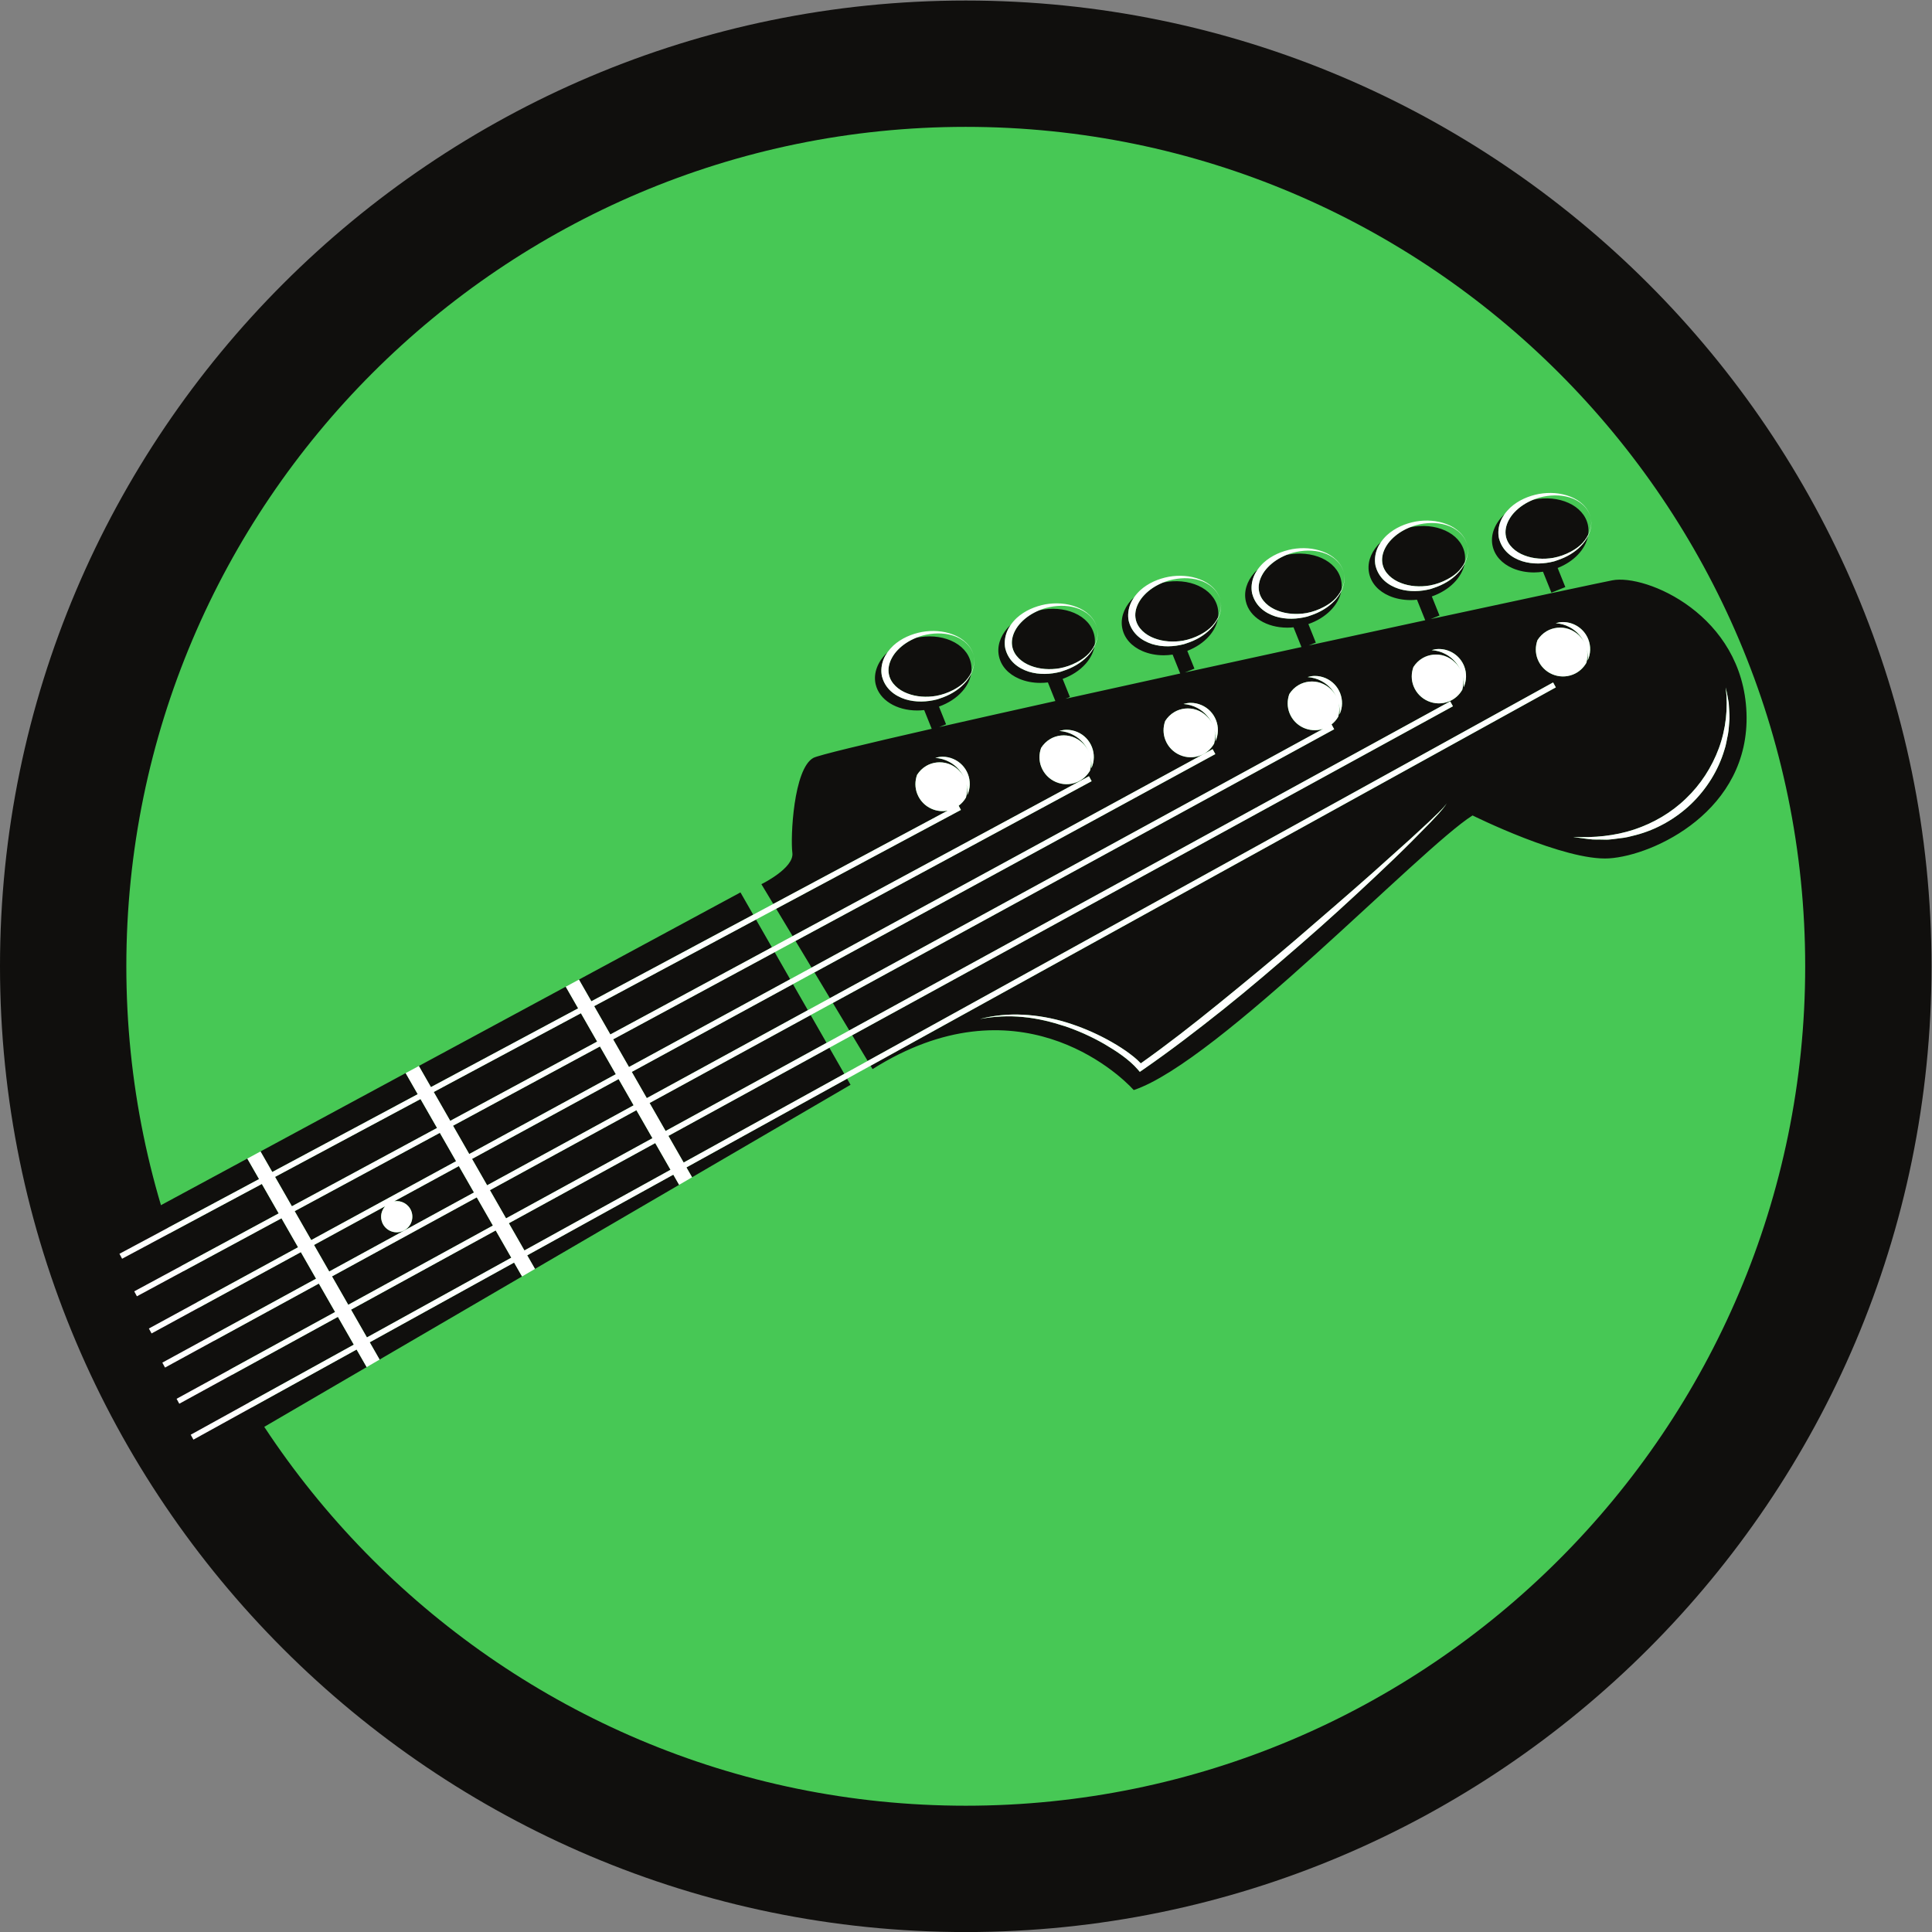
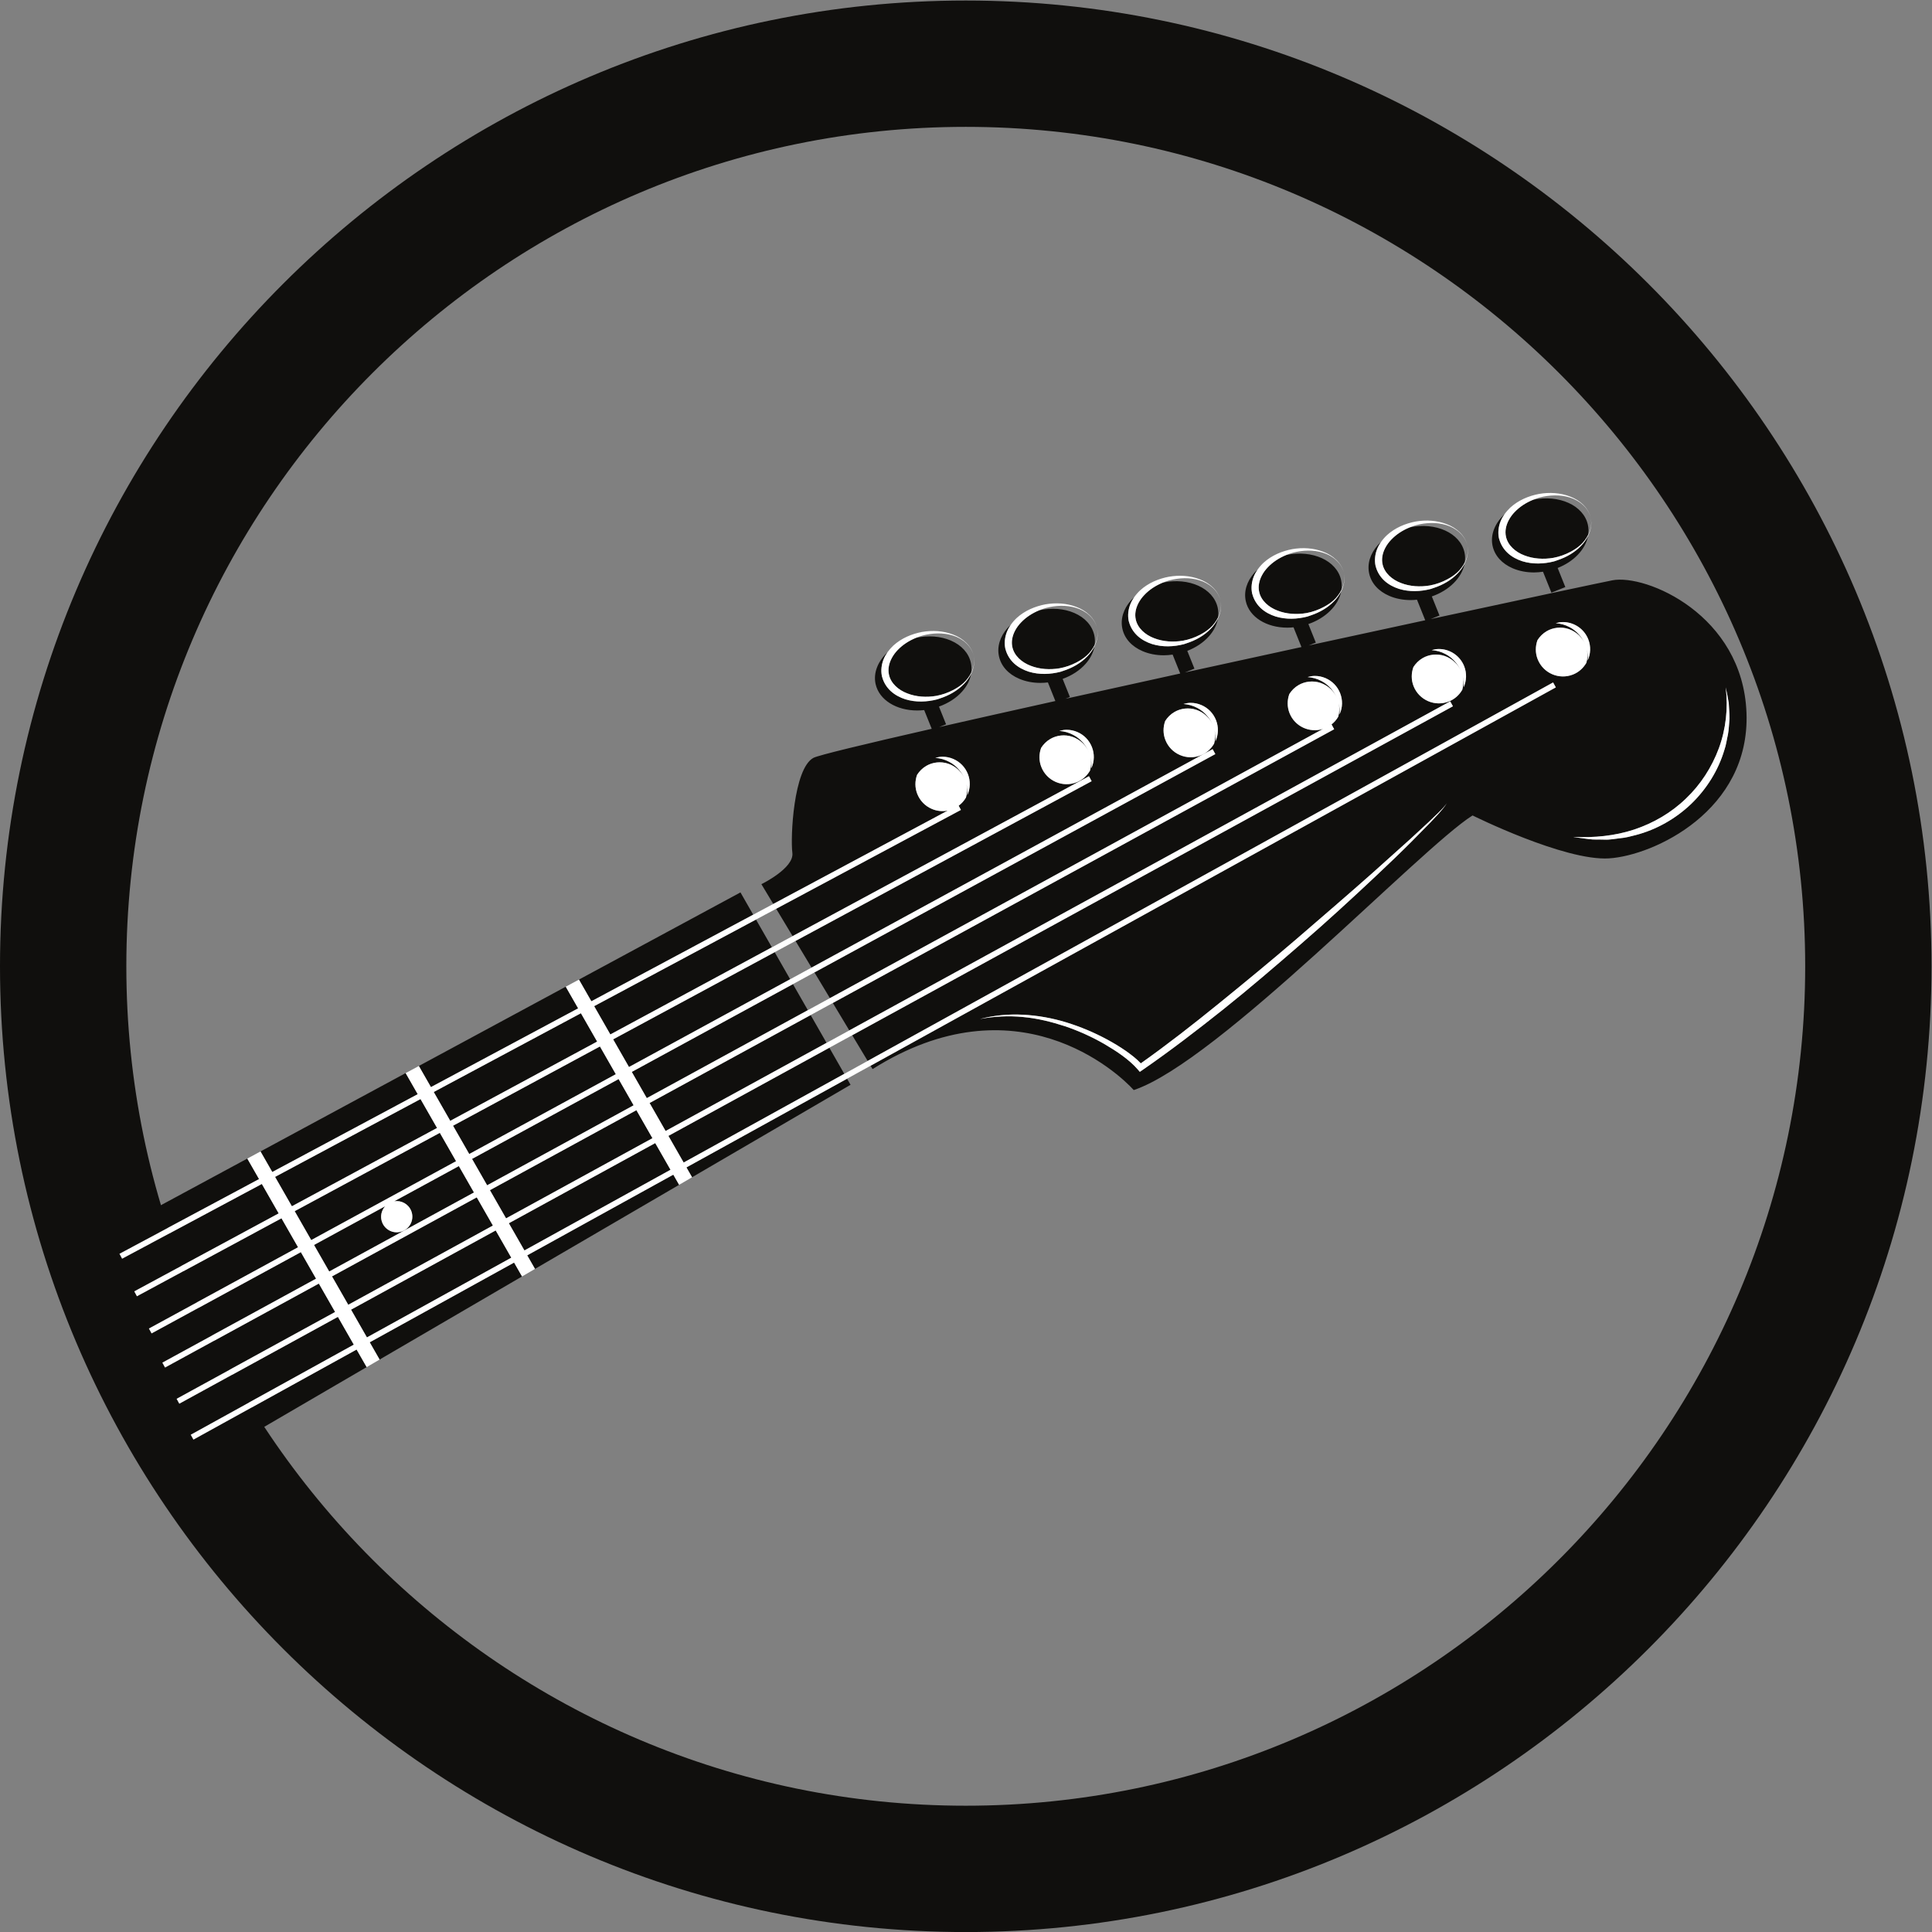
<svg xmlns="http://www.w3.org/2000/svg" id="svg2" xml:space="preserve" width="711.171" height="711.172" viewBox="0 0 711.171 711.172">
  <rect x="0" y="0" width="711.171" height="711.172" fill="#808080" stroke="none" />
  <defs id="defs6" />
  <g id="g10" transform="matrix(1.333,0,0,-1.333,0,782.605)">
    <g id="g12" transform="scale(0.1,0.1)">
-       <path d="M 5159.35,3202.65 C 5159.35,1826.08 4043.46,710.191 2666.9,710.191 1290.34,710.191 174.438,1826.08 174.438,3202.65 c 0,1376.54 1115.902,2492.45 2492.462,2492.45 1376.56,0 2492.45,-1115.91 2492.45,-2492.45" style="fill:#47c855;fill-opacity:1;fill-rule:nonzero;stroke:none" id="path64" />
      <g id="g4797">
        <path id="path66" style="fill:#100f0d;fill-opacity:1;fill-rule:nonzero;stroke:none" d="M 2666.89,5520.68 C 1388.74,5520.68 348.867,4480.8 348.867,3202.64 348.867,1924.49 1388.74,884.621 2666.89,884.621 c 1278.15,0 2318.05,1039.869 2318.05,2318.019 0,1278.16 -1039.9,2318.04 -2318.05,2318.04 m 0,-4984.93 C 1196.36,535.75 0,1732.1 0,3202.64 c 0,1470.54 1196.36,2666.9 2666.89,2666.9 1470.53,0 2666.89,-1196.36 2666.89,-2666.9 0,-1470.54 -1196.36,-2666.89 -2666.89,-2666.89" />
      </g>
      <path d="m 1020.97,2164.35 27.28,-47.68 393.31,229.46 -21.96,38.34 z m 788.41,550.09 -404.21,-221.35 42.98,-75.13 403.44,222.77 z m 480.81,263.3 -444.47,-243.41 42.12,-73.59 443.6,244.94 z m -394.64,-330.47 15.57,-27.19 437.63,255.32 -9.61,16.8 z m 1797.51,1293.64 c 1.53,-3.89 2.7,-7.91 3.64,-11.97 -0.85,4.07 -2.05,8.08 -3.64,11.97 m 3.67,-12.1 -0.03,0.13 0.03,-0.13 M 830.777,2413.3 464.84,2214 l 39.98,-74.9 367.934,200.88 z m 538.053,59.9 -399.432,-218.76 43.852,-76.61 398.64,220.11 z m -488.369,-146.71 -368.328,-201.11 42.808,-80.18 370.414,202.84 z m 52.613,-91.94 -370.812,-203.06 42.332,-79.31 372.398,205.64 z m -321.156,-296.06 31.09,-58.25 369.482,215.56 -27.779,48.53 z m 3427.482,2064.72 -0.02,0.11 0.02,-0.11 m -685.34,-148.66 c -0.87,4.07 -2.09,8.09 -3.65,11.98 1.52,-3.89 2.67,-7.91 3.65,-11.98 M 777.281,2506.78 413.355,2310.42 l 44.165,-82.74 365.539,199.11 z m 2576.809,1347.66 -0.03,0.11 0.03,-0.11 m 1421.87,32.07 c 0.03,14.6 -1.5,29.2 -2.19,43.64 -2.19,14.36 -5.35,28.56 -8.26,42.59 6.95,-57.24 0.46,-115.03 -18.88,-167.79 -19.51,-52.68 -50.61,-100.77 -91.1,-139.23 -40.15,-38.88 -89.55,-67.71 -142.89,-85.45 -53.49,-17.71 -110.95,-23.09 -168.54,-20.35 14.2,-2.2 28.53,-4.22 42.96,-5.99 14.38,-2.05 28.91,-0.89 43.5,-1.47 14.69,-0.77 29.02,2.31 43.59,3.87 14.65,1.19 28.79,5.02 43.01,8.73 56.9,14.84 109.9,44.93 152.7,85.73 42.54,40.99 75.1,92.66 91.88,149.15 4.93,13.85 6.51,28.69 9.88,42.91 2.66,14.39 2.9,29.18 4.34,43.66 m -737.86,79.82 c 3.33,11.84 3.87,24.64 1.3,36.88 2.32,-9.78 3.15,-19.93 2.45,-30.11 7.98,17.81 9.14,38.64 1.45,58.18 -11.65,29.49 -40,47.54 -69.95,47.54 -6.63,0 -13.29,-1.22 -19.89,-3.05 13.55,-1.07 26.6,-4.63 38,-10.8 20.59,-10.79 36.03,-28.96 44.26,-49.68 -8.06,21.02 -26.04,37.43 -46.57,44.36 -20.71,6.98 -43.24,4.1 -60.41,-5.91 -11.13,-6.41 -19.47,-15.15 -25.66,-24.87 -5.93,-16.52 -6.41,-35.08 0.5,-52.66 15.2,-38.53 58.99,-57.49 97.38,-42.31 16.41,6.47 28.95,18.24 37.14,32.43 m -685.31,-148.81 c 3.32,11.85 3.88,24.67 1.3,36.92 2.31,-9.77 3.15,-19.98 2.44,-30.16 l 0.44,0.79 c 8.01,18.4 8.35,38.79 0.99,57.44 -7.36,18.67 -21.54,33.34 -39.92,41.33 -9.59,4.17 -19.74,6.28 -29.88,6.28 -6.77,0 -13.47,-1.27 -20.06,-3.11 13.56,-1.07 26.64,-4.63 38.04,-10.79 20.59,-10.79 36.03,-28.98 44.27,-49.69 -8.05,21.03 -26.05,37.43 -46.59,44.35 -20.69,6.99 -43.23,4.11 -60.4,-5.89 -11.16,-6.45 -19.53,-15.22 -25.73,-24.97 -6.1,-17.1 -6.14,-35.52 0.6,-52.56 7.35,-18.66 21.52,-33.32 39.91,-41.32 18.39,-8 38.79,-8.37 57.45,-0.98 15.94,6.27 28.67,17.74 37.14,32.36 m -338.48,-66.83 c 7.99,18.4 8.34,38.8 1,57.44 l 0,0.02 c -7.37,18.66 -21.54,33.33 -39.93,41.31 -9.58,4.17 -19.73,6.27 -29.9,6.27 -6.73,0 -13.43,-1.25 -20.02,-3.1 13.54,-1.06 26.62,-4.63 38.01,-10.79 20.61,-10.78 36.04,-28.96 44.27,-49.69 -8.06,21.03 -26.03,37.44 -46.58,44.35 -20.67,7 -43.22,4.12 -60.39,-5.89 -11.17,-6.44 -19.52,-15.2 -25.74,-24.95 -6.08,-17.09 -6.13,-35.53 0.58,-52.57 7.36,-18.68 21.56,-33.34 39.92,-41.34 18.4,-7.99 38.83,-8.32 57.44,-0.98 15.94,6.28 28.71,17.75 37.13,32.36 3.36,11.86 3.9,24.66 1.32,36.9 2.33,-9.77 3.16,-19.95 2.46,-30.14 l 0.43,0.8 m 1231.42,352.55 c -5.92,-16.53 -6.42,-35.08 0.52,-52.66 15.17,-38.49 58.87,-57.53 97.38,-42.29 16.37,6.45 28.94,18.24 37.12,32.42 3.36,11.84 3.89,24.63 1.3,36.87 2.31,-9.75 3.16,-19.93 2.45,-30.1 7.99,17.8 9.15,38.64 1.44,58.18 -11.63,29.49 -39.99,47.54 -69.93,47.54 -6.64,0 -13.28,-1.23 -19.9,-3.06 13.56,-1.06 26.61,-4.62 37.99,-10.8 20.61,-10.78 36.05,-28.96 44.29,-49.68 -8.07,21.03 -26.03,37.43 -46.61,44.35 -20.67,7 -43.22,4.11 -60.4,-5.87 -11.1,-6.44 -19.44,-15.17 -25.65,-24.9 m -250.64,-450.78 c -13.78,-18.73 -32.02,-33.71 -48.45,-50.12 l -51.29,-47.46 -104.02,-93.33 c -69.69,-61.84 -140.4,-122.53 -210.91,-183.34 -70.68,-60.68 -142.65,-119.79 -214.86,-178.51 -70.28,-57.05 -141.61,-112.86 -215.34,-165.08 -12.79,13.74 -27.03,24.13 -41.48,34.52 -16.81,11.6 -34.21,22.08 -52.09,31.71 -35.76,19.24 -73.29,34.97 -111.99,46.89 -38.72,11.81 -78.86,19.16 -119.22,21.15 -40.31,2.19 -80.94,-1.62 -119.75,-11.91 39.39,7.66 79.66,9.47 119.31,5.59 39.69,-3.56 78.53,-13.26 116.23,-25.53 37.6,-12.76 73.94,-29.21 108.3,-48.94 33.69,-19.81 68.41,-42.6 92.54,-70.54 l 5.49,-6.38 6.54,4.5 c 77.03,53.13 151.13,110.07 224.18,168.23 72.97,58.26 143.77,119.13 214.23,180.29 70.55,61.07 139.33,124.14 207.31,188.08 34.03,31.89 67.7,64.17 100.63,97.25 l 49.09,49.9 c 15.79,17.08 32.83,33.44 45.55,53.03 m 448.21,-151.75 c -123.1,-7.72 -376.92,118.54 -376.92,118.54 -142.73,-89.67 -702.03,-680.21 -935.58,-758.34 -44.46,49.25 -324.54,307.99 -721.26,57.92 l -5.52,9.19 1869.03,1032.01 23.29,12.85 -7.53,13.6 -36.51,-20.15 -1856.28,-1024.99 -42.69,70.98 1592.48,872.05 66.31,36.34 -2.78,5.12 -4.64,8.5 -40.09,-21.94 -44.39,-24.31 -1574.9,-862.44 -45.55,75.77 1298.02,708.71 86.41,47.17 -3.65,6.7 -3.61,6.59 c 7.47,5.84 13.7,13 18.49,21.31 3.34,11.86 3.9,24.68 1.3,36.92 2.33,-9.78 3.19,-19.97 2.46,-30.15 l 0.44,0.78 c 7.98,18.4 8.33,38.8 0.99,57.45 l 0,0.02 c -7.36,18.63 -21.53,33.31 -39.92,41.31 -9.59,4.17 -19.74,6.26 -29.9,6.26 -6.75,0 -13.44,-1.25 -20.03,-3.09 13.54,-1.07 26.64,-4.63 38.01,-10.8 20.62,-10.79 36.06,-28.97 44.28,-49.68 -8.06,21.01 -26.03,37.43 -46.59,44.35 -20.67,6.99 -43.22,4.1 -60.38,-5.9 -11.17,-6.44 -19.55,-15.21 -25.76,-24.98 -6.08,-17.07 -6.13,-35.5 0.59,-52.54 14.55,-36.86 55.17,-55.48 92.36,-43.73 l -36.25,-19.8 -43.37,-23.67 -1281.91,-699.91 -42.7,71.04 1009.65,549.89 84.43,45.99 12.89,7.02 -5.05,9.24 -2.39,4.39 -3.11,-1.69 -67.7,-36.89 -44.22,-24.07 -992.5,-540.56 -44.25,73.6 720.19,388.56 82.44,44.5 13.96,7.53 1.08,0.58 -0.24,0.4 -5.49,10.21 -1.66,3.05 -5.37,-2.91 -65.49,-35.32 -44.73,-24.16 -702.7,-379.12 -45.43,75.52 421.58,225.57 88.56,47.39 -2.52,4.67 -3.7,6.95 c 8.21,6.05 15.02,13.7 20.19,22.63 3.33,11.88 3.89,24.68 1.28,36.94 2.33,-9.78 3.19,-19.98 2.46,-30.18 l 0.46,0.82 c 7.98,18.38 8.34,38.79 0.99,57.44 l 0,0.02 c -7.37,18.63 -21.54,33.31 -39.92,41.31 -9.62,4.17 -19.76,6.26 -29.92,6.26 -6.74,0 -13.44,-1.25 -20.03,-3.09 13.55,-1.07 26.64,-4.63 38.03,-10.8 20.61,-10.79 36.04,-28.97 44.26,-49.68 -8.06,21.01 -26.03,37.43 -46.59,44.35 -20.68,6.99 -43.21,4.1 -60.37,-5.9 -11.16,-6.44 -19.51,-15.19 -25.74,-24.95 -6.1,-17.1 -6.13,-35.53 0.58,-52.57 7.38,-18.67 21.55,-33.34 39.93,-41.33 14.14,-6.14 29.42,-7.67 44.2,-4.77 l -32.12,-17.19 -42.42,-22.69 -407.18,-217.86 -32.85,54.6 c 0,0 91.08,44.23 85.54,86.56 -5.57,42.32 3.08,232.17 58.04,262.19 13.08,7.13 139.99,37.7 326.77,80.32 l -20.76,51.68 c -6.55,-0.74 -13.01,-1.11 -19.41,-1.11 -56.89,0 -104.83,28.63 -114.74,72.86 -6.96,31.11 6.49,63.23 32.95,88 -4.23,-5.93 -7.92,-12.31 -10.73,-19.21 -5.96,-14.57 -8.12,-31.4 -4.69,-47.39 l 0.66,-1.96 c 4,-15.13 12.67,-28.71 23.8,-38.91 11.7,-10.68 25.71,-17.82 40.09,-22.48 29.1,-8.92 59.66,-7.56 87.8,-0.3 2.33,0.64 4.55,1.6 6.84,2.32 25.46,8.09 49.21,21.42 67.45,40.47 7.75,7.93 14.48,17.24 19.44,27.32 -3,-16.7 -11.28,-33.17 -24.52,-48.16 -16.24,-18.37 -38.63,-32.66 -64.17,-41.8 l 19.64,-48.94 -19.21,-7.73 c 94.88,21.59 204.05,46.06 321.01,72.03 l -20.61,51.36 c -6.95,-0.81 -13.86,-1.3 -20.69,-1.3 -20.98,0 -41.12,3.87 -58.87,11.54 -29.77,12.8 -49.45,34.62 -55.42,61.37 -6.01,26.78 2.5,54.88 23.96,79.15 2.52,2.84 5.58,5.27 8.37,7.91 -3.96,-5.68 -7.46,-11.71 -10.13,-18.27 -5.95,-14.58 -8.1,-31.4 -4.67,-47.39 l 0.63,-1.94 c 4,-15.12 12.69,-28.73 23.8,-38.93 11.71,-10.68 25.74,-17.82 40.12,-22.47 29.08,-8.93 59.65,-7.57 87.79,-0.31 2.31,0.63 4.5,1.59 6.79,2.31 25.46,8.07 49.24,21.42 67.51,40.48 7.73,7.93 14.46,17.25 19.43,27.31 -3.01,-16.7 -11.28,-33.15 -24.54,-48.15 -16.07,-18.18 -38.13,-32.41 -63.39,-41.56 l 20.07,-49.97 -12.43,-5 c 101.71,22.54 208.81,46.13 317.08,69.86 l -20.98,52.21 c -8.17,-1.14 -16.33,-1.92 -24.38,-1.92 -20.95,0 -41.11,3.87 -58.87,11.55 -29.75,12.8 -49.43,34.61 -55.41,61.37 -6.01,26.76 2.53,54.88 23.97,79.15 2.51,2.83 5.57,5.26 8.36,7.91 -3.95,-5.67 -7.44,-11.72 -10.11,-18.28 -5.95,-14.58 -8.12,-31.39 -4.68,-47.38 l 0.62,-1.92 c 4.01,-15.13 12.69,-28.74 23.83,-38.95 11.67,-10.68 25.71,-17.82 40.09,-22.48 29.08,-8.93 59.66,-7.56 87.8,-0.3 2.3,0.62 4.48,1.58 6.76,2.28 25.5,8.08 49.28,21.43 67.53,40.51 7.77,7.93 14.48,17.27 19.46,27.36 -3.01,-16.72 -11.29,-33.2 -24.55,-48.21 -15.34,-17.34 -36.1,-31.22 -59.92,-40.39 l 19.72,-49.1 -26.4,-10.6 c 107.7,23.59 216.35,47.28 321.93,70.22 l -21.89,54.49 c -5.73,-0.55 -11.43,-0.94 -17.01,-0.94 -56.9,0 -104.85,28.63 -114.74,72.86 -6,26.76 2.5,54.87 23.95,79.15 2.5,2.84 5.59,5.28 8.38,7.92 -3.95,-5.67 -7.46,-11.72 -10.1,-18.29 -5.98,-14.58 -8.14,-31.38 -4.7,-47.38 l 0.64,-1.96 c 4.03,-15.11 12.69,-28.71 23.81,-38.9 11.68,-10.7 25.71,-17.83 40.1,-22.49 29.09,-8.92 59.64,-7.56 87.79,-0.31 3.33,0.92 6.54,2.23 9.8,3.34 24.31,8.17 46.97,21.14 64.49,39.46 7.62,7.78 14.25,16.88 19.19,26.74 -7.38,-38.2 -42.16,-73.54 -90.59,-90.22 l 20.58,-51.22 -19.64,-7.88 c 112.88,24.51 221.77,48.07 321.77,69.63 l -22.78,56.71 c -5.92,-0.6 -11.81,-1 -17.63,-1 -20.99,0 -41.13,3.9 -58.89,11.55 -29.75,12.81 -49.42,34.62 -55.41,61.38 -6.01,26.78 2.51,54.89 23.98,79.15 2.49,2.84 5.56,5.27 8.34,7.91 -3.94,-5.67 -7.45,-11.7 -10.1,-18.27 -5.97,-14.58 -8.11,-31.39 -4.67,-47.39 l 0.62,-1.95 c 4.02,-15.12 12.69,-28.71 23.79,-38.91 11.69,-10.7 25.75,-17.83 40.11,-22.48 29.1,-8.93 59.67,-7.57 87.79,-0.32 3.32,0.91 6.52,2.22 9.76,3.33 24.35,8.17 47.02,21.15 64.53,39.48 7.61,7.76 14.25,16.85 19.18,26.7 -7.38,-38.15 -42.09,-73.43 -90.41,-90.13 l 21.17,-52.72 -24.5,-9.84 c 271.72,58.6 473.98,101.65 501.7,107.04 93.02,18.13 360.36,-95.37 370.55,-365.91 10.17,-270.53 -256.44,-394.18 -379.55,-401.88 m -403.92,502.61 c -0.88,4.07 -2.09,8.07 -3.66,11.97 1.51,-3.88 2.67,-7.9 3.66,-11.97 m 342.65,74.38 c -0.86,4.07 -2.08,8.07 -3.64,11.96 1.51,-3.89 2.67,-7.89 3.64,-11.96 M 2665.08,3717.78 c 1.53,-3.9 2.69,-7.92 3.67,-11.99 -0.87,4.08 -2.09,8.09 -3.67,11.99 m 346.31,62.4 0.03,-0.15 -0.03,0.15 m 1370.66,297.4 -0.02,0.12 0.02,-0.12 m -1713.3,-371.79 0,-0.11 0,0.11 m 342.64,74.39 c -0.87,4.08 -2.07,8.08 -3.65,11.97 1.54,-3.89 2.69,-7.89 3.65,-11.97 m -1555.53,-1375.69 21.47,-37.49 398.01,232.18 -16.06,28.06 z m 293.82,414.27 -41.46,72.45 -404.74,-220.45 41.7,-72.86 z m -498.64,-56.36 44.72,-78.16 404.75,220.43 -43.82,76.59 z m -53.33,93.14 45.6,-79.66 405.65,218.86 -44.79,78.28 z m 1307.98,1100.62 c 24.69,-9.65 52.86,-11.41 79.98,-6.76 16.09,3 31.91,8.49 46.63,16.19 9.94,5.21 19.47,11.27 27.89,18.91 8.91,7.98 16.47,17.91 21.84,28.85 1.24,9.17 1.01,18.4 -1.03,27.48 -5.98,26.76 -25.64,48.55 -55.42,61.38 -28.1,12.12 -62.19,14.69 -96.15,7.42 -19.19,-7.84 -36.73,-19.16 -50.54,-33.68 -6.3,-6.51 -11.69,-13.86 -15.91,-21.63 -8.01,-14.73 -11.64,-31.05 -8.06,-46.61 5.16,-23.84 26.21,-42.33 50.77,-51.55 M 723.031,2601.57 361.266,2407.99 l 44.757,-83.86 363.532,196.15 z M 4177.16,4301.75 c 17.78,-7.64 37.91,-11.53 58.91,-11.53 8.18,0 16.49,0.8 24.84,2 l 23.24,-57.81 38.42,15.43 -21.2,52.74 c 44.86,17.55 76.68,51.4 83.72,87.78 -4.95,-9.84 -11.57,-18.92 -19.16,-26.68 -17.56,-18.34 -40.21,-31.32 -64.6,-39.49 -3.22,-1.1 -6.39,-2.4 -9.67,-3.32 -28.17,-7.24 -58.74,-8.61 -87.81,0.32 -14.36,4.65 -28.43,11.78 -40.1,22.48 -11.13,10.2 -19.79,23.8 -23.81,38.92 l -0.63,1.95 c -3.44,15.99 -1.28,32.8 4.67,47.38 2.82,6.92 6.51,13.29 10.72,19.23 -26.44,-24.77 -39.91,-56.89 -32.94,-88.01 6,-26.77 25.66,-48.56 55.4,-61.39 m 32.31,35.57 c 24.69,-9.64 52.89,-11.4 80.01,-6.76 16.73,3.14 33.14,8.93 48.3,17.11 9.33,5.05 18.27,10.79 26.2,17.98 8.84,7.91 16.34,17.75 21.71,28.57 1.34,9.21 1.18,18.52 -0.89,27.76 -11.95,53.47 -79.58,84.04 -151.2,68.96 -19.33,-7.86 -37,-19.2 -50.9,-33.83 -6.31,-6.48 -11.68,-13.84 -15.91,-21.6 -8.02,-14.73 -11.66,-31.07 -8.06,-46.63 5.15,-23.84 26.22,-42.34 50.74,-51.56 M 2846.45,4032.39 c 24.67,-9.64 52.86,-11.4 79.99,-6.76 16.08,3 31.91,8.49 46.58,16.19 9.96,5.22 19.52,11.26 27.92,18.91 8.94,7.97 16.48,17.92 21.85,28.85 1.24,9.18 0.99,18.41 -1.03,27.48 -5.99,26.76 -25.67,48.56 -55.42,61.38 -28.15,12.15 -62.31,14.68 -96.21,7.41 -19.18,-7.84 -36.68,-19.15 -50.48,-33.67 -6.66,-6.87 -12.38,-14.69 -16.7,-22.98 -7.49,-14.35 -10.73,-30.18 -7.28,-45.26 5.18,-23.83 26.21,-42.32 50.78,-51.55 m -1587.06,-1367.97 -44.81,78.3 -400.85,-216.27 45.704,-79.86 z m 1927.8,1444.2 c 24.7,-9.64 52.88,-11.4 80.01,-6.76 16.09,3.01 31.93,8.5 46.62,16.2 9.94,5.21 19.48,11.27 27.89,18.9 8.92,7.97 16.47,17.93 21.85,28.88 1.23,9.16 1,18.38 -1.04,27.45 -11.97,53.47 -79.6,84.09 -151.23,68.94 -19.33,-7.86 -36.97,-19.19 -50.87,-33.82 -6.68,-6.87 -12.38,-14.68 -16.68,-22.96 -7.5,-14.36 -10.78,-30.2 -7.3,-45.27 5.16,-23.84 26.21,-42.33 50.75,-51.56 m 681.53,152.47 c 24.68,-9.65 52.89,-11.4 80.02,-6.76 16.71,3.13 33.13,8.93 48.3,17.12 9.31,5.05 18.26,10.77 26.2,17.96 8.83,7.92 16.32,17.77 21.7,28.59 1.33,9.21 1.17,18.52 -0.88,27.76 -11.98,53.47 -79.48,84.1 -151.25,68.93 -19.33,-7.86 -36.98,-19.19 -50.86,-33.81 -6.69,-6.88 -12.4,-14.69 -16.72,-22.97 -7.48,-14.36 -10.74,-30.19 -7.28,-45.26 5.17,-23.84 26.22,-42.34 50.77,-51.56 m -340.76,-76.23 c 24.7,-9.65 52.88,-11.4 79.99,-6.77 16.76,3.13 33.18,8.95 48.34,17.15 9.32,5.02 18.25,10.75 26.2,17.94 8.81,7.93 16.31,17.79 21.68,28.6 1.33,9.19 1.19,18.52 -0.87,27.75 -11.97,53.48 -79.52,84.07 -151.25,68.93 -19.34,-7.86 -36.98,-19.19 -50.86,-33.81 -6.68,-6.88 -12.39,-14.68 -16.68,-22.96 -7.5,-14.36 -10.79,-30.19 -7.32,-45.28 5.16,-23.84 26.22,-42.32 50.77,-51.55 M 759.563,2621.1 l 46.449,-81.14 400.848,216.25 -45.66,79.8 z m 985.027,289.91 41.45,-72.39 444.79,242.86 -41.17,71.94 z m 537.89,80.21 -43.94,76.76 -444.79,-242.84 44.24,-77.31 z m -1129,-141.73 -33.3,58.19 -400.821,-216.33 32.493,-56.76 z m 487.22,243.08 44.72,-78.14 446.07,240.66 -43.87,76.61 z m -44.24,-6.07 -34.2,59.77 -405.62,-218.91 33.36,-58.33 z m 96.68,-85.56 43.75,-76.43 445.06,242.39 -42.76,74.71 z M 682.914,2671.67 323.926,2477.91 l 30.035,-56.23 361.367,193.35 z m 1397.006,673.52 -35.18,61.49 -446.04,-240.74 34.28,-59.89 z m -278.25,-617.28 -44.27,77.38 -404.52,-220.86 44.57,-77.86 z m -492.85,-149.85 -41.72,72.89 -178.4,-97.16 c 19.56,3.12 39.36,-7.55 46.92,-26.75 8.74,-22.16 -2.15,-47.2 -24.32,-55.94 -22.16,-8.76 -47.22,2.14 -55.96,24.31 -6.23,15.8 -2.35,32.98 8.35,44.76 l -196.545,-107.05 41.957,-73.29 z m -347.14,-310.12 -44.867,78.4 399.717,218.23 44.59,-77.89 -399.44,-218.74" style="fill:#100f0d;fill-opacity:1;fill-rule:nonzero;stroke:none" id="path68" />
      <path d="m 4773.75,3930.15 c -2.17,14.36 -5.33,28.56 -8.24,42.59 6.95,-57.24 0.46,-115.03 -18.9,-167.79 -19.51,-52.68 -50.58,-100.77 -91.1,-139.23 -40.13,-38.88 -89.55,-67.71 -142.87,-85.45 -53.5,-17.71 -110.95,-23.09 -168.54,-20.35 14.22,-2.2 28.54,-4.22 42.96,-5.99 14.37,-2.05 28.93,-0.89 43.5,-1.47 14.68,-0.77 29.02,2.31 43.57,3.87 14.68,1.19 28.81,5.02 43.03,8.73 56.89,14.84 109.9,44.93 152.69,85.73 42.55,40.99 75.1,92.66 91.87,149.15 4.95,13.85 6.55,28.69 9.92,42.91 2.64,14.39 2.89,29.18 4.32,43.66 0.03,14.6 -1.51,29.2 -2.21,43.64 m -827.11,-327.81 -51.29,-47.46 -104.02,-93.33 c -69.69,-61.84 -140.38,-122.53 -210.91,-183.34 -70.68,-60.68 -142.65,-119.79 -214.88,-178.51 -70.26,-57.05 -141.59,-112.86 -215.32,-165.08 -12.8,13.74 -27.01,24.13 -41.47,34.52 -16.81,11.6 -34.24,22.09 -52.11,31.71 -35.74,19.24 -73.27,34.97 -111.97,46.89 -38.75,11.81 -78.87,19.16 -119.23,21.15 -40.33,2.19 -80.94,-1.62 -119.74,-11.91 39.38,7.64 79.66,9.47 119.29,5.59 39.7,-3.56 78.53,-13.26 116.25,-25.53 37.6,-12.76 73.94,-29.21 108.29,-48.94 33.69,-19.81 68.42,-42.6 92.53,-70.54 l 5.5,-6.38 6.53,4.49 c 77.06,53.14 151.14,110.08 224.19,168.24 72.97,58.26 143.77,119.13 214.23,180.29 70.57,61.07 139.33,124.14 207.31,188.08 34.03,31.89 67.7,64.17 100.63,97.25 l 49.09,49.9 c 15.79,17.08 32.84,33.44 45.56,53.03 -13.79,-18.73 -32.05,-33.71 -48.46,-50.12 m -2095.06,-961.61 -42.2,73.71 -404.21,-221.35 42.98,-75.13 z m -439.68,-242.79 -43.07,75.26 -399.432,-218.74 43.862,-76.63 z m -450.22,-130 399.44,218.74 -44.59,77.89 -399.714,-218.23 z m -52.578,91.89 399.708,218.23 -41.71,72.89 -178.4,-97.16 c 19.57,3.12 39.36,-7.55 46.93,-26.75 8.73,-22.16 -2.16,-47.2 -24.33,-55.94 -22.17,-8.76 -47.23,2.14 -55.96,24.31 -6.23,15.8 -2.35,32.98 8.35,44.76 L 867.148,2433.12 Z m -49.668,86.76 399.956,217.83 -44.81,78.3 -400.853,-216.27 z m -53.422,93.37 400.848,216.25 -45.66,79.8 -401.637,-214.91 z m 391.708,315.59 45.6,-79.67 405.65,218.86 -44.8,78.28 z m 458.97,125.71 -405.65,-218.86 44.72,-78.16 404.75,220.43 z m 51.54,-90.05 -404.75,-220.44 41.7,-72.87 404.5,220.86 z m 49.17,-85.92 -404.52,-220.85 44.57,-77.87 404.21,221.36 z m 2531.4,1181.19 7.52,-13.6 -23.27,-12.85 -1869.03,-1032.01 -64.88,-35.81 -443.59,-244.94 15.56,-27.19 -35.78,-20.9 -16.05,28.06 -403.41,-222.75 21.46,-37.49 -35.77,-20.87 -21.96,38.34 -398.64,-220.12 27.29,-47.68 -35.76,-20.87 -27.779,48.53 -372.801,-205.84 -77.793,-42.96 -7.5,13.59 77.977,43.06 372.398,205.64 -43.918,76.73 -370.816,-203.06 -67.195,-36.8 -7.469,13.63 67.347,36.88 370.414,202.84 -44.882,78.45 -368.34,-201.1 -56.457,-30.84 -7.446,13.65 56.583,30.9 367.941,200.88 -41.984,73.31 -365.93,-199.29 -46.32,-25.21 -7.411,13.62 46.407,25.27 365.543,199.11 -45.778,79.99 -363.926,-196.36 -35.304,-19.03 -7.383,13.66 35.367,19.08 363.528,196.15 -46.528,81.29 -361.762,-193.58 -24.125,-12.91 -7.32,13.7 24.133,12.9 361.367,193.37 -32.422,56.62 36.465,19.68 32.481,-56.76 401.618,214.9 -33.29,58.19 36.46,19.68 33.36,-58.33 406.46,217.48 -34.2,59.76 36.45,19.67 34.27,-59.89 446.94,239.14 55.45,29.68 407.18,217.86 42.42,22.69 32.12,17.19 c -14.77,-2.9 -30.07,-1.37 -44.19,4.78 -18.39,7.98 -32.56,22.65 -39.93,41.32 -6.72,17.04 -6.69,35.48 -0.59,52.57 6.23,9.76 14.58,18.51 25.73,24.95 17.17,10 39.7,12.89 60.39,5.9 20.55,-6.92 38.52,-23.34 46.58,-44.35 1.58,-3.89 2.8,-7.91 3.67,-11.99 -0.98,4.07 -2.14,8.1 -3.67,11.99 -8.22,20.71 -23.65,38.89 -44.25,49.68 -11.4,6.17 -24.49,9.73 -38.04,10.8 6.59,1.84 13.29,3.09 20.05,3.09 10.14,0 20.29,-2.09 29.9,-6.26 18.37,-8 32.57,-22.68 39.92,-41.31 l 0,-0.02 c 7.35,-18.65 7,-39.06 -0.99,-57.44 l -0.46,-0.82 c 0.71,10.2 -0.13,20.4 -2.45,30.18 2.59,-12.26 2.04,-25.07 -1.29,-36.94 -5.17,-8.93 -11.98,-16.58 -20.19,-22.63 l 3.7,-6.95 2.52,-4.67 -88.56,-47.39 -421.58,-225.57 -55.74,-29.83 -446.92,-239.13 44.72,-78.14 446.07,240.66 57.29,30.92 702.69,379.12 44.75,24.16 65.48,35.32 5.4,2.91 1.65,-3.05 5.48,-10.21 0.22,-0.4 -1.04,-0.58 -13.99,-7.53 -82.42,-44.5 -720.2,-388.56 -57.6,-31.08 -446.07,-240.67 43.76,-76.43 445.07,242.39 59.09,32.19 992.5,540.56 44.21,24.07 67.73,36.89 3.09,1.69 2.39,-4.39 5.05,-9.23 -12.87,-7.03 -84.46,-45.99 -1009.64,-549.89 -59.39,-32.35 -445.05,-242.41 41.43,-72.39 444.79,242.86 60.92,33.25 1281.91,699.91 43.37,23.68 36.25,19.79 c -37.2,-11.75 -77.81,6.87 -92.36,43.73 -6.72,17.04 -6.67,35.47 -0.59,52.56 6.23,9.75 14.59,18.52 25.74,24.96 17.18,10 39.73,12.89 60.4,5.91 20.58,-6.91 38.54,-23.35 46.61,-44.36 1.55,-3.89 2.76,-7.9 3.62,-11.97 -0.95,4.06 -2.12,8.08 -3.62,11.97 -8.26,20.71 -23.67,38.89 -44.3,49.68 -11.39,6.17 -24.45,9.73 -38.01,10.8 6.61,1.84 13.28,3.09 20.03,3.09 10.15,0 20.31,-2.09 29.91,-6.26 18.37,-8 32.55,-22.68 39.91,-41.31 l 0,-0.02 c 7.34,-18.65 6.99,-39.05 -0.99,-57.45 l -0.45,-0.78 c 0.74,10.18 -0.12,20.37 -2.45,30.15 2.6,-12.24 2.06,-25.06 -1.3,-36.92 -4.79,-8.31 -11.01,-15.47 -18.48,-21.31 l 3.6,-6.59 3.63,-6.7 -86.37,-47.17 -1298.03,-708.71 -61.23,-33.43 -444.8,-242.84 44.24,-77.31 444.49,243.39 62.85,34.42 1574.89,862.44 44.39,24.31 40.07,21.94 4.65,-8.5 2.79,-5.12 -66.33,-36.34 -1592.46,-872.05 -63.14,-34.58 -444.47,-243.41 42.12,-73.59 443.59,244.94 64.59,35.66 1856.28,1024.99 z m -148.85,396.11 c 4.01,-15.12 12.68,-28.72 23.8,-38.92 11.67,-10.7 25.72,-17.83 40.09,-22.48 29.09,-8.93 59.67,-7.56 87.81,-0.32 3.29,0.92 6.46,2.22 9.68,3.32 24.38,8.17 47.06,21.15 64.6,39.49 7.59,7.76 14.22,16.86 19.16,26.68 7.93,15.75 11.52,33.45 7.54,50.85 3.51,-16.23 0.25,-32.52 -6.94,-46.99 -5.37,-10.82 -12.87,-20.66 -21.69,-28.57 -7.95,-7.19 -16.9,-12.93 -26.22,-17.98 -15.16,-8.18 -31.57,-13.97 -48.28,-17.11 -27.12,-4.64 -55.34,-2.88 -80.03,6.76 -24.52,9.22 -45.59,27.72 -50.74,51.56 -3.6,15.56 0.04,31.9 8.06,46.63 4.22,7.76 9.62,15.12 15.93,21.6 13.9,14.63 31.54,25.97 50.88,33.83 6.05,2.46 12.24,4.62 18.57,6.37 26.57,6.93 55.42,8.24 82.37,0.03 26.55,-7.92 51.54,-27.86 58.09,-56.13 -6.18,28.29 -30.69,48.93 -57.19,58.76 -26.82,10.36 -56.74,12.07 -85.44,7.1 -28.55,-5.43 -56.84,-17.18 -79.33,-37.69 -5.8,-5.47 -11.23,-11.56 -15.97,-18.23 -4.21,-5.94 -7.92,-12.3 -10.7,-19.23 -5.97,-14.58 -8.13,-31.39 -4.7,-47.38 l 0.65,-1.95 m -340.78,-76.24 c 4.02,-15.12 12.69,-28.71 23.81,-38.91 11.68,-10.7 25.74,-17.83 40.1,-22.48 29.1,-8.93 59.66,-7.57 87.79,-0.32 3.32,0.91 6.5,2.22 9.76,3.33 24.35,8.17 47.02,21.15 64.53,39.48 7.61,7.76 14.24,16.87 19.18,26.7 7.93,15.76 11.5,33.44 7.54,50.82 3.49,-16.23 0.24,-32.5 -6.94,-46.97 -5.36,-10.82 -12.87,-20.67 -21.7,-28.59 -7.93,-7.19 -16.89,-12.91 -26.2,-17.96 -15.17,-8.19 -31.61,-13.99 -48.31,-17.12 -27.14,-4.64 -55.32,-2.89 -80.01,6.76 -24.55,9.22 -45.6,27.72 -50.77,51.56 -3.46,15.07 -0.19,30.9 7.3,45.26 4.3,8.28 10.01,16.09 16.7,22.97 13.89,14.62 31.53,25.95 50.87,33.81 6.04,2.47 12.26,4.63 18.59,6.39 26.57,6.93 55.41,8.24 82.35,0.03 26.56,-7.93 51.58,-27.87 58.12,-56.14 -6.2,28.3 -30.69,48.93 -57.2,58.77 -26.82,10.35 -56.75,12.07 -85.46,7.1 -28.53,-5.44 -56.81,-17.18 -79.29,-37.7 -6.11,-5.72 -11.72,-12.15 -16.6,-19.18 -3.94,-5.67 -7.45,-11.7 -10.11,-18.27 -5.96,-14.58 -8.11,-31.39 -4.67,-47.39 l 0.62,-1.95 m -340.76,-76.23 c 4.02,-15.13 12.7,-28.72 23.82,-38.91 11.68,-10.7 25.71,-17.83 40.1,-22.49 29.08,-8.92 59.64,-7.56 87.79,-0.31 3.33,0.92 6.53,2.23 9.8,3.34 24.31,8.17 46.96,21.14 64.5,39.46 7.61,7.78 14.22,16.88 19.18,26.74 7.93,15.75 11.48,33.43 7.51,50.79 3.5,-16.22 0.24,-32.49 -6.94,-46.96 -5.36,-10.81 -12.85,-20.67 -21.7,-28.6 -7.91,-7.19 -16.86,-12.92 -26.18,-17.94 -15.15,-8.2 -31.6,-14.02 -48.34,-17.15 -27.12,-4.63 -55.29,-2.88 -79.98,6.77 -24.56,9.23 -45.62,27.71 -50.78,51.55 -3.47,15.09 -0.18,30.92 7.32,45.28 4.29,8.28 10,16.08 16.67,22.96 13.88,14.62 31.53,25.95 50.86,33.81 6.06,2.47 12.28,4.63 18.63,6.39 26.55,6.93 55.41,8.23 82.32,0.02 26.57,-7.92 51.58,-27.85 58.12,-56.13 -6.19,28.3 -30.69,48.93 -57.2,58.76 -26.82,10.36 -56.73,12.08 -85.45,7.1 -28.55,-5.43 -56.8,-17.17 -79.3,-37.69 -6.09,-5.7 -11.69,-12.14 -16.58,-19.17 -3.95,-5.67 -7.46,-11.72 -10.12,-18.29 -5.96,-14.58 -8.12,-31.38 -4.68,-47.38 l 0.63,-1.95 m -340.77,-76.2 c 4.01,-15.13 12.69,-28.74 23.82,-38.95 11.69,-10.68 25.72,-17.82 40.1,-22.48 29.08,-8.93 59.66,-7.56 87.8,-0.3 2.3,0.62 4.5,1.58 6.77,2.28 25.5,8.08 49.27,21.43 67.54,40.51 7.75,7.94 14.47,17.27 19.44,27.36 7.72,15.59 11.18,33.02 7.24,50.16 3.47,-16.11 0.28,-32.26 -6.79,-46.66 -5.36,-10.95 -12.91,-20.89 -21.85,-28.88 -8.4,-7.63 -17.95,-13.69 -27.89,-18.9 -14.71,-7.7 -30.53,-13.19 -46.62,-16.2 -27.13,-4.64 -55.33,-2.88 -80,6.76 -24.55,9.23 -45.59,27.72 -50.75,51.56 -3.48,15.07 -0.22,30.91 7.28,45.27 4.31,8.28 10.02,16.09 16.69,22.96 13.88,14.63 31.54,25.96 50.86,33.82 6.06,2.47 12.29,4.62 18.62,6.38 26.57,6.93 55.42,8.24 82.34,0.03 26.55,-7.92 51.56,-27.85 58.11,-56.14 -6.19,28.3 -30.68,48.93 -57.18,58.77 -26.85,10.35 -56.76,12.07 -85.46,7.1 -28.55,-5.43 -56.83,-17.18 -79.32,-37.7 -6.09,-5.71 -11.7,-12.15 -16.57,-19.17 -3.96,-5.67 -7.45,-11.72 -10.12,-18.28 -5.95,-14.58 -8.12,-31.39 -4.68,-47.38 l 0.62,-1.92 m -340.75,-76.24 c 4,-15.14 12.69,-28.75 23.8,-38.95 11.7,-10.68 25.74,-17.82 40.13,-22.47 29.07,-8.93 59.64,-7.57 87.79,-0.31 2.31,0.63 4.5,1.59 6.77,2.31 25.49,8.07 49.25,21.42 67.5,40.48 7.75,7.93 14.47,17.25 19.45,27.31 7.71,15.6 11.19,33.06 7.27,50.23 3.48,-16.13 0.27,-32.3 -6.81,-46.7 -5.36,-10.93 -12.93,-20.88 -21.85,-28.85 -8.4,-7.65 -17.96,-13.69 -27.9,-18.91 -14.7,-7.7 -30.52,-13.19 -46.6,-16.19 -27.13,-4.65 -55.32,-2.88 -80.01,6.76 -24.55,9.23 -45.58,27.72 -50.75,51.55 -3.46,15.08 -0.22,30.91 7.27,45.26 4.33,8.29 10.04,16.11 16.7,22.98 13.8,14.52 31.3,25.83 50.46,33.67 6.19,2.54 12.55,4.73 19.03,6.53 26.56,6.93 55.4,8.23 82.34,0.03 26.55,-7.91 51.56,-27.86 58.12,-56.13 -6.21,28.3 -30.69,48.92 -57.18,58.76 -26.86,10.35 -56.76,12.07 -85.45,7.1 -28.58,-5.44 -56.86,-17.19 -79.34,-37.7 -6.08,-5.73 -11.71,-12.15 -16.57,-19.18 -3.95,-5.68 -7.45,-11.71 -10.13,-18.27 -5.93,-14.58 -8.1,-31.4 -4.67,-47.39 l 0.63,-1.92 m -340.74,-76.27 c 4,-15.13 12.67,-28.71 23.79,-38.91 11.71,-10.68 25.72,-17.82 40.12,-22.48 29.08,-8.92 59.64,-7.56 87.78,-0.3 2.33,0.64 4.55,1.6 6.84,2.32 25.47,8.09 49.21,21.42 67.45,40.47 7.75,7.93 14.46,17.24 19.44,27.32 7.71,15.6 11.19,33.04 7.27,50.22 3.48,-16.13 0.27,-32.3 -6.79,-46.7 -5.4,-10.94 -12.95,-20.87 -21.86,-28.85 -8.42,-7.64 -17.95,-13.7 -27.88,-18.91 -14.73,-7.7 -30.53,-13.19 -46.64,-16.19 -27.12,-4.65 -55.3,-2.89 -79.98,6.76 -24.56,9.22 -45.61,27.71 -50.77,51.55 -3.6,15.56 0.05,31.88 8.06,46.61 4.22,7.77 9.61,15.12 15.91,21.63 13.81,14.52 31.34,25.84 50.54,33.68 6.16,2.54 12.49,4.73 18.94,6.52 26.56,6.93 55.41,8.23 82.36,0.03 26.55,-7.91 51.54,-27.86 58.11,-56.13 -6.2,28.3 -30.71,48.92 -57.18,58.76 -26.85,10.35 -56.77,12.07 -85.47,7.09 -28.56,-5.43 -56.83,-17.19 -79.33,-37.69 -5.81,-5.48 -11.21,-11.58 -15.95,-18.24 -4.23,-5.93 -7.91,-12.31 -10.73,-19.21 -5.95,-14.57 -8.12,-31.4 -4.69,-47.39 l 0.66,-1.96 m 1944.62,39.3 c 3.33,11.84 3.86,24.63 1.28,36.87 2.31,-9.75 3.15,-19.93 2.45,-30.1 7.99,17.8 9.15,38.64 1.46,58.18 -11.67,29.49 -40.02,47.54 -69.97,47.54 -6.62,0 -13.26,-1.23 -19.88,-3.06 13.56,-1.06 26.61,-4.62 37.99,-10.8 20.62,-10.78 36.04,-28.96 44.29,-49.68 1.51,-3.89 2.67,-7.89 3.64,-11.96 -0.87,4.07 -2.08,8.07 -3.64,11.96 -8.06,21.03 -26.05,37.43 -46.61,44.35 -20.67,7 -43.22,4.11 -60.4,-5.87 -11.1,-6.44 -19.44,-15.17 -25.65,-24.9 -5.92,-16.53 -6.41,-35.08 0.52,-52.66 15.17,-38.49 58.89,-57.53 97.37,-42.29 16.39,6.45 28.94,18.24 37.15,32.42 m -337.47,-9.43 c -11.65,29.49 -40,47.54 -69.95,47.54 -6.62,0 -13.29,-1.22 -19.88,-3.05 13.54,-1.07 26.61,-4.63 37.98,-10.8 20.6,-10.79 36.04,-28.96 44.27,-49.68 1.52,-3.88 2.69,-7.9 3.65,-11.97 -0.87,4.07 -2.08,8.07 -3.65,11.97 -8.06,21.02 -26.04,37.43 -46.58,44.36 -20.69,6.98 -43.22,4.1 -60.4,-5.91 -11.12,-6.41 -19.47,-15.15 -25.68,-24.85 -5.91,-16.54 -6.39,-35.1 0.52,-52.68 15.22,-38.53 58.97,-57.49 97.38,-42.31 16.39,6.47 28.95,18.24 37.14,32.43 3.33,11.84 3.87,24.64 1.28,36.88 2.34,-9.78 3.17,-19.93 2.48,-30.11 7.97,17.81 9.13,38.64 1.44,58.18 m -686.32,-206.21 c 8,18.4 8.34,38.79 0.97,57.44 -7.33,18.67 -21.53,33.34 -39.91,41.33 -9.58,4.17 -19.74,6.28 -29.89,6.28 -6.74,0 -13.46,-1.27 -20.03,-3.11 13.54,-1.07 26.62,-4.63 38.03,-10.79 20.58,-10.79 36.02,-28.98 44.26,-49.69 1.52,-3.89 2.67,-7.91 3.66,-11.98 -0.88,4.07 -2.1,8.09 -3.66,11.98 -8.06,21.03 -26.05,37.43 -46.58,44.35 -20.69,6.99 -43.22,4.11 -60.41,-5.89 -11.15,-6.45 -19.53,-15.22 -25.74,-24.97 -6.09,-17.1 -6.13,-35.52 0.6,-52.56 7.36,-18.66 21.54,-33.32 39.94,-41.32 18.36,-8 38.78,-8.37 57.43,-0.98 15.96,6.27 28.69,17.74 37.12,32.36 3.34,11.86 3.9,24.67 1.33,36.92 2.31,-9.77 3.14,-19.98 2.43,-30.16 l 0.45,0.79 m -343.11,-75.18 c 0.72,10.19 -0.12,20.37 -2.45,30.14 2.6,-12.24 2.05,-25.04 -1.32,-36.9 -8.43,-14.61 -21.19,-26.08 -37.12,-32.36 -18.63,-7.34 -39.05,-7.01 -57.45,0.98 -18.38,8 -32.55,22.66 -39.92,41.34 -6.73,17.04 -6.67,35.48 -0.58,52.57 6.22,9.75 14.57,18.51 25.74,24.95 17.16,10.01 39.7,12.89 60.39,5.89 20.56,-6.92 38.52,-23.32 46.58,-44.35 1.59,-3.89 2.8,-7.89 3.65,-11.97 -0.97,4.08 -2.13,8.08 -3.65,11.97 -8.21,20.73 -23.66,38.91 -44.27,49.69 -11.39,6.16 -24.47,9.73 -38.02,10.79 6.61,1.85 13.3,3.1 20.03,3.1 10.18,0 20.32,-2.1 29.9,-6.27 18.4,-7.98 32.56,-22.65 39.93,-41.31 l 0,-0.02 c 7.35,-18.64 6.99,-39.04 -1,-57.44 l -0.44,-0.8" style="fill:#ffffff;fill-opacity:1;fill-rule:nonzero;stroke:none" id="path70" />
    </g>
  </g>
</svg>